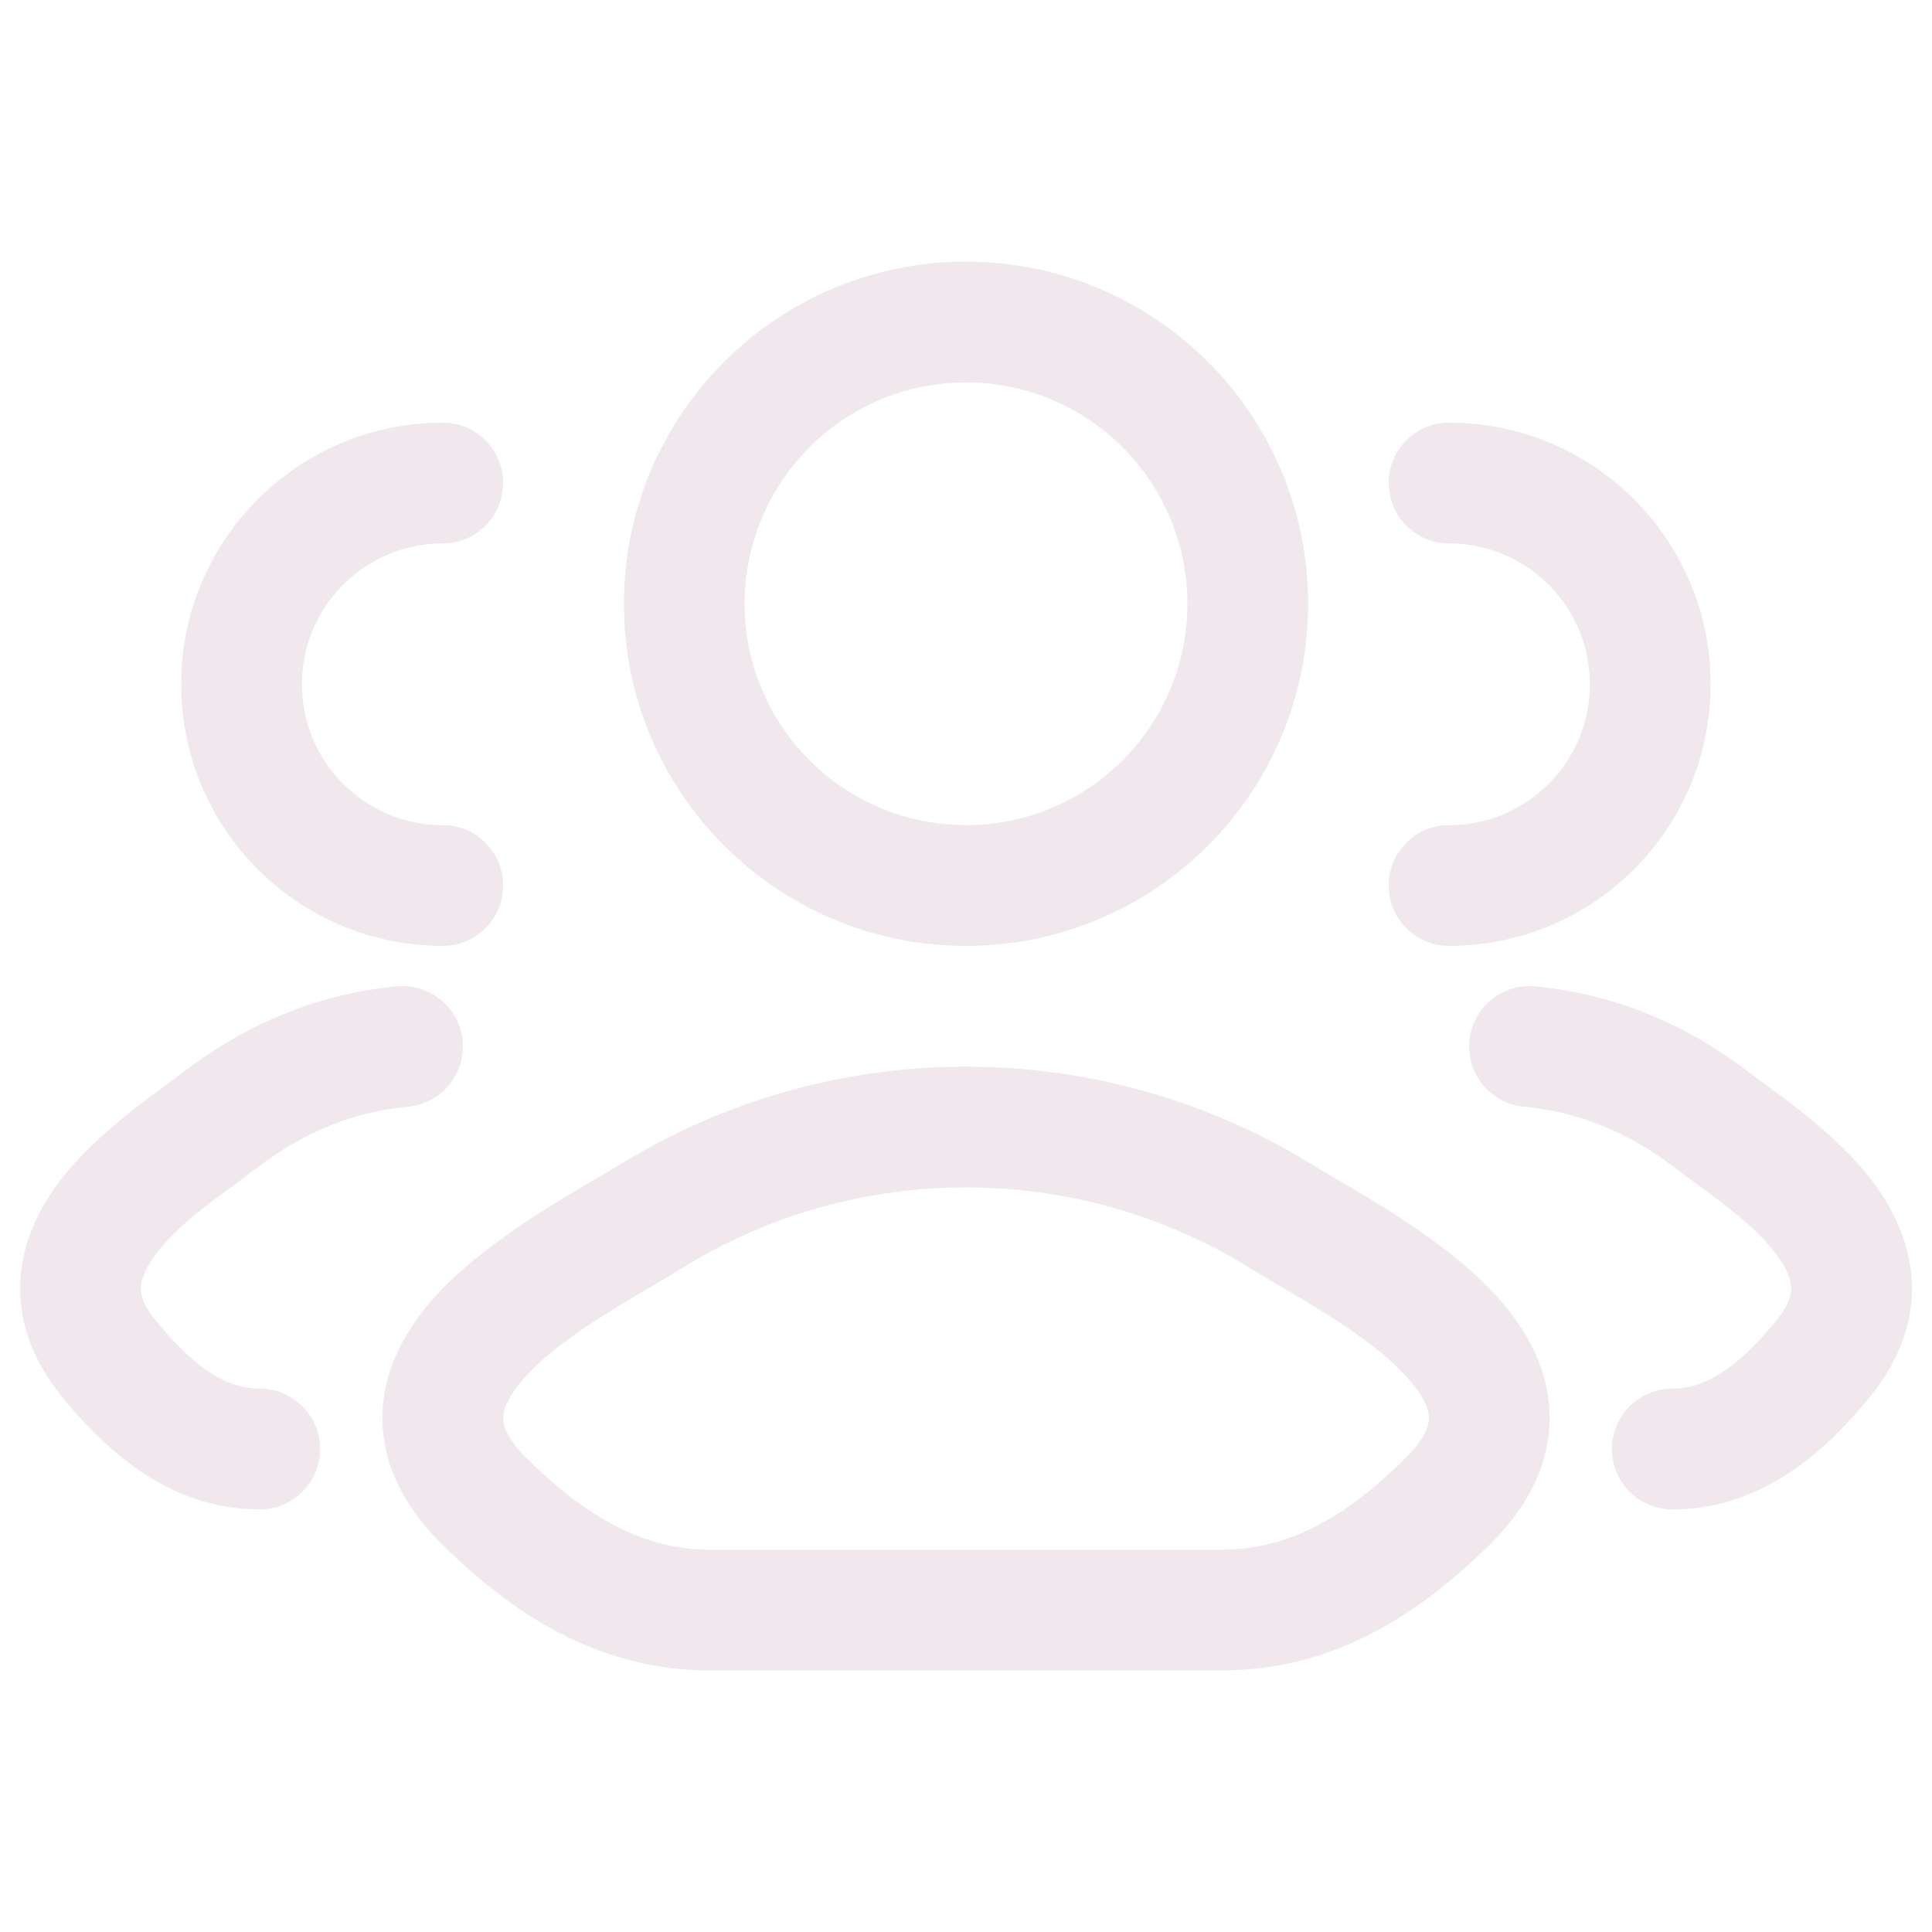
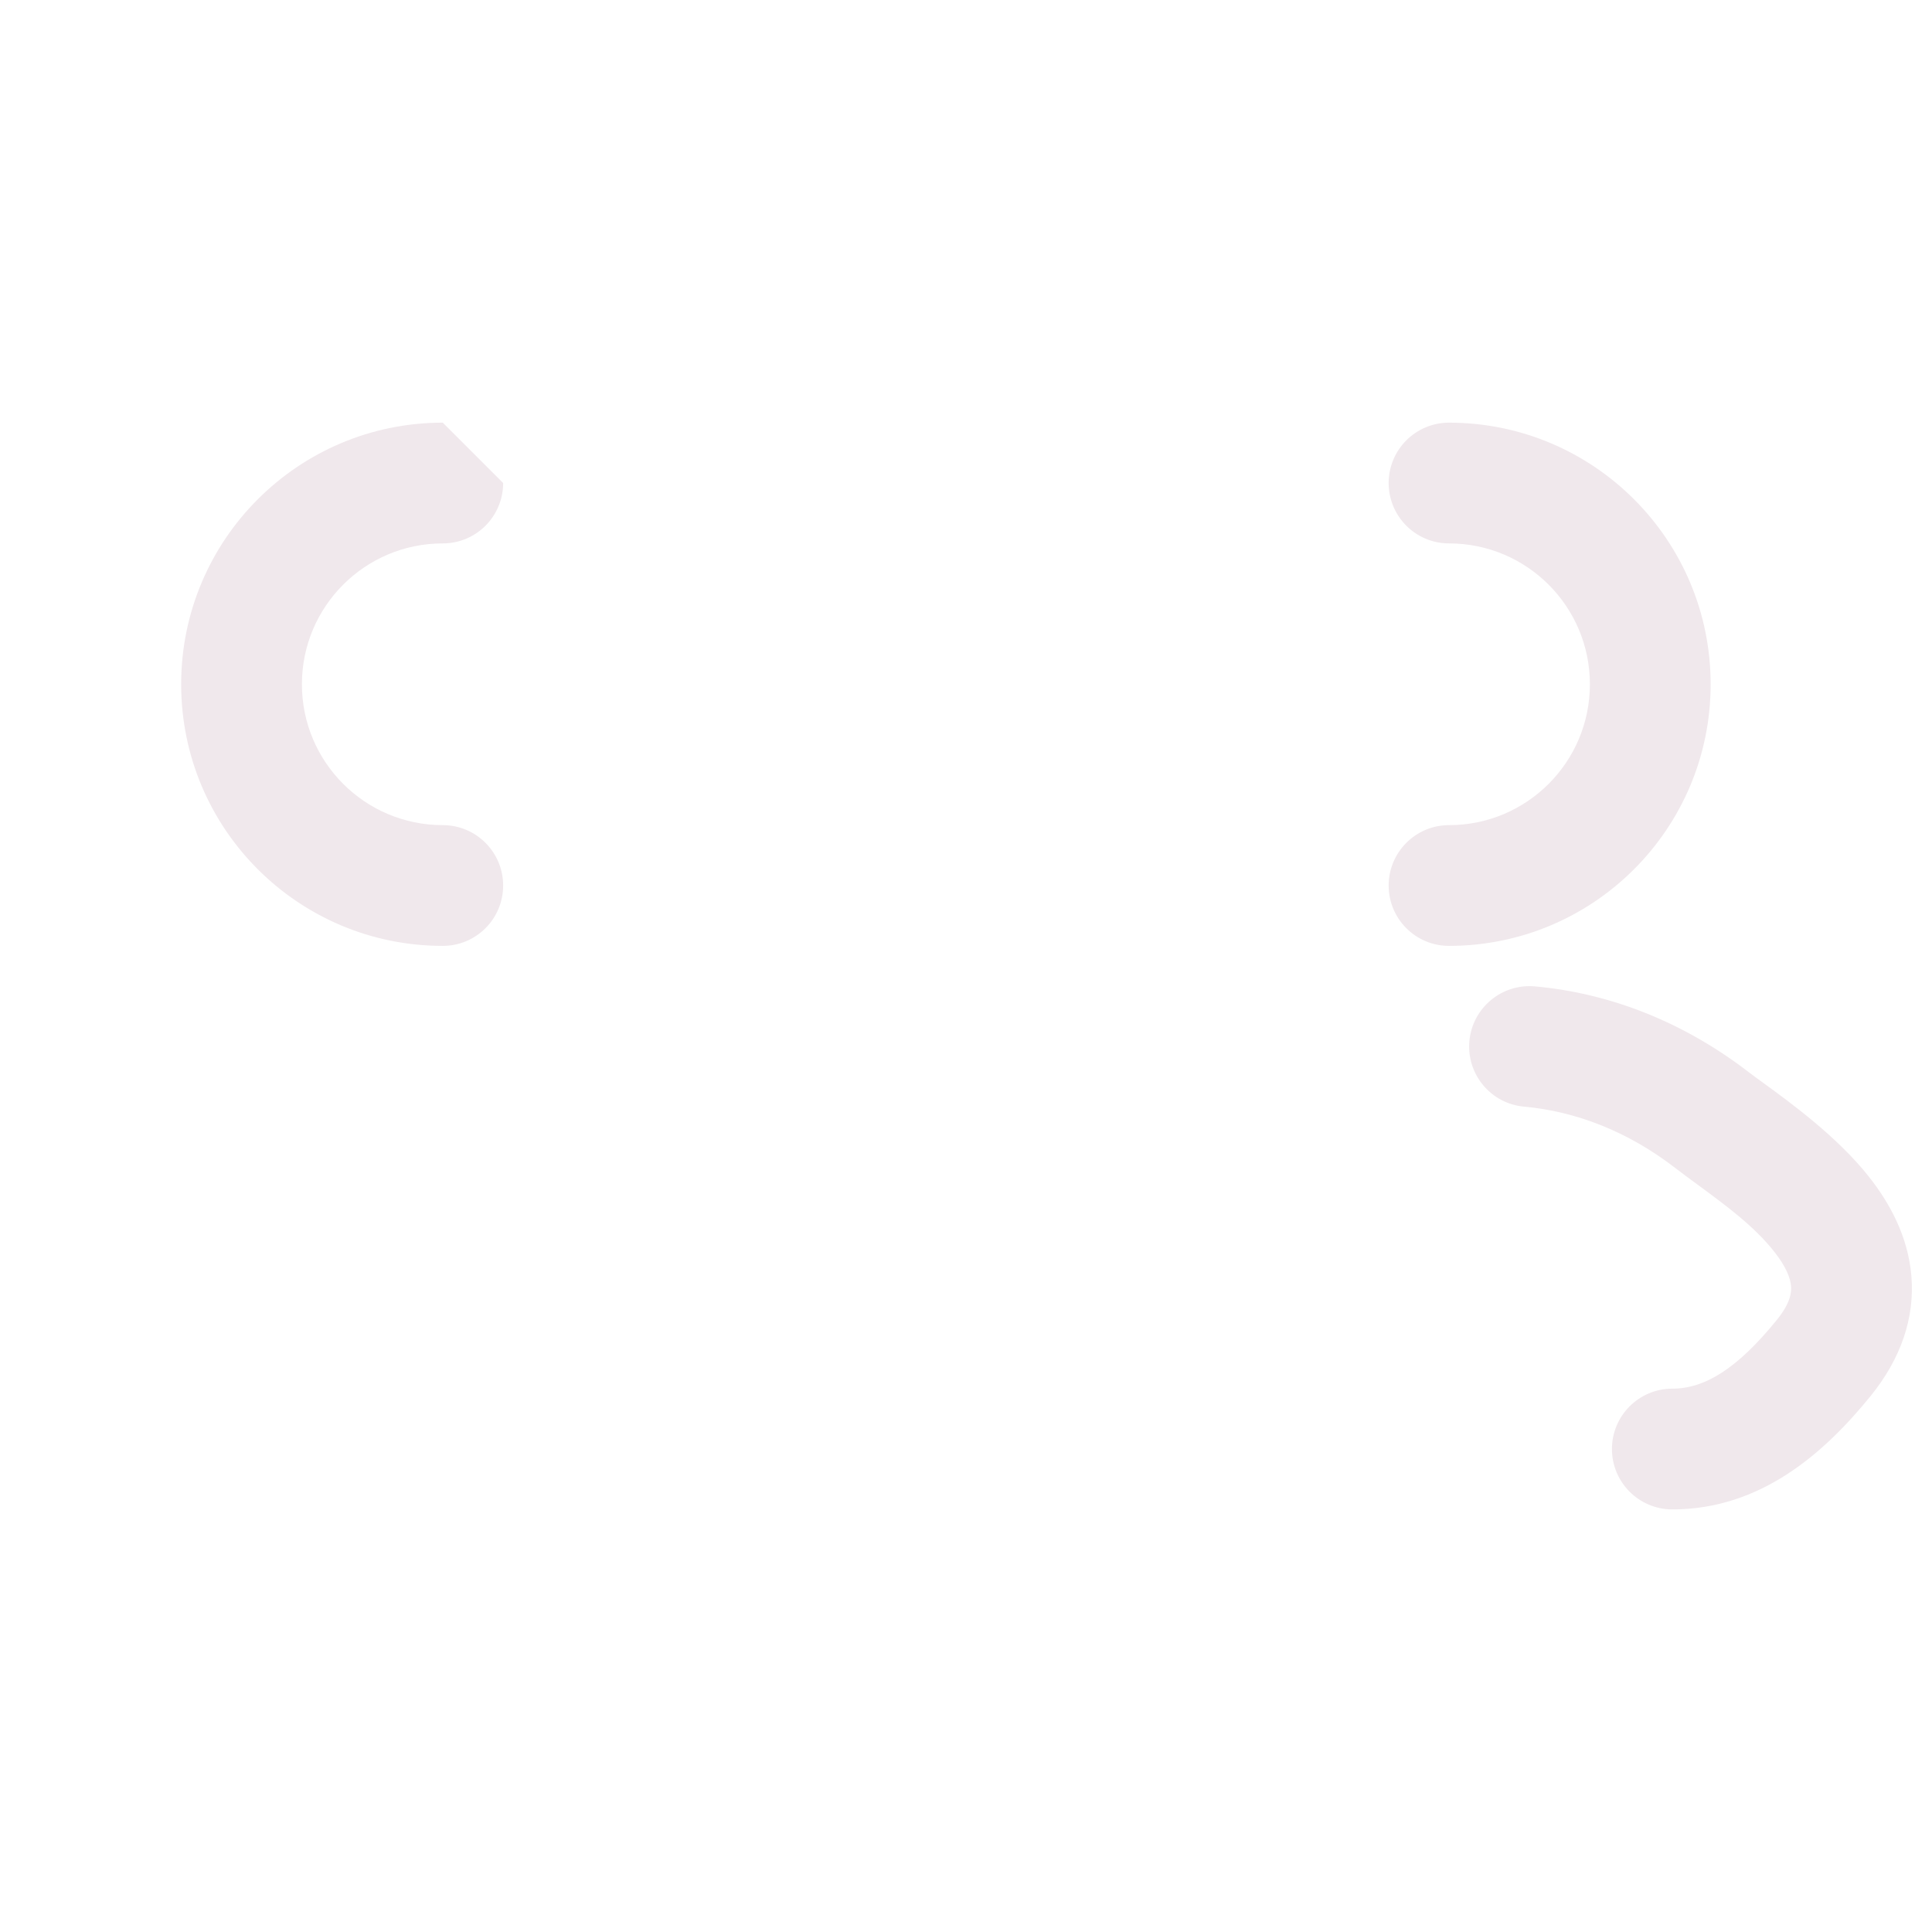
<svg xmlns="http://www.w3.org/2000/svg" width="56" height="56" viewBox="0 0 56 56" fill="none">
-   <path fill-rule="evenodd" clip-rule="evenodd" d="M28.001 7.584C22.524 7.584 18.084 12.024 18.084 17.501C18.084 22.977 22.524 27.417 28.001 27.417C33.477 27.417 37.917 22.977 37.917 17.501C37.917 12.024 33.477 7.584 28.001 7.584ZM21.584 17.501C21.584 13.957 24.457 11.084 28.001 11.084C31.544 11.084 34.417 13.957 34.417 17.501C34.417 21.044 31.544 23.917 28.001 23.917C24.457 23.917 21.584 21.044 21.584 17.501Z" fill="#F0E8EC" />
-   <path d="M12.834 12.251C8.646 12.251 5.251 15.646 5.251 19.834C5.251 24.022 8.646 27.417 12.834 27.417C13.801 27.417 14.584 26.634 14.584 25.667C14.584 24.701 13.801 23.917 12.834 23.917C10.579 23.917 8.751 22.089 8.751 19.834C8.751 17.579 10.579 15.751 12.834 15.751C13.801 15.751 14.584 14.967 14.584 14.001C14.584 13.034 13.801 12.251 12.834 12.251Z" fill="#F0E8EC" />
-   <path d="M13.41 30.176C13.323 29.214 12.472 28.504 11.51 28.591C9.32 28.789 7.191 29.632 5.314 31.077C5.206 31.16 5.063 31.264 4.896 31.386C4.101 31.964 2.744 32.951 1.829 34.109C1.245 34.849 0.698 35.817 0.6 36.981C0.497 38.201 0.905 39.385 1.782 40.465C3.123 42.117 4.963 43.751 7.528 43.751C8.494 43.751 9.278 42.967 9.278 42.001C9.278 41.034 8.494 40.251 7.528 40.251C6.596 40.251 5.655 39.683 4.499 38.259C4.097 37.764 4.072 37.453 4.087 37.276C4.107 37.044 4.23 36.716 4.575 36.279C5.157 35.542 5.972 34.943 6.765 34.361C6.997 34.19 7.227 34.021 7.449 33.85C8.827 32.789 10.331 32.212 11.825 32.077C12.788 31.99 13.497 31.139 13.41 30.176Z" fill="#F0E8EC" />
+   <path d="M12.834 12.251C8.646 12.251 5.251 15.646 5.251 19.834C5.251 24.022 8.646 27.417 12.834 27.417C13.801 27.417 14.584 26.634 14.584 25.667C14.584 24.701 13.801 23.917 12.834 23.917C10.579 23.917 8.751 22.089 8.751 19.834C8.751 17.579 10.579 15.751 12.834 15.751C13.801 15.751 14.584 14.967 14.584 14.001Z" fill="#F0E8EC" />
  <path d="M42.001 12.251C41.034 12.251 40.251 13.034 40.251 14.001C40.251 14.967 41.034 15.751 42.001 15.751C44.256 15.751 46.084 17.579 46.084 19.834C46.084 22.089 44.256 23.917 42.001 23.917C41.034 23.917 40.251 24.701 40.251 25.667C40.251 26.634 41.034 27.417 42.001 27.417C46.189 27.417 49.584 24.022 49.584 19.834C49.584 15.646 46.189 12.251 42.001 12.251Z" fill="#F0E8EC" />
  <path d="M44.492 28.591C43.529 28.504 42.678 29.214 42.591 30.176C42.504 31.139 43.214 31.99 44.176 32.077C45.67 32.212 47.175 32.789 48.552 33.85C48.774 34.021 49.004 34.19 49.237 34.361C50.029 34.943 50.844 35.542 51.426 36.279C51.771 36.716 51.895 37.044 51.914 37.276C51.929 37.453 51.904 37.764 51.502 38.259C50.346 39.683 49.406 40.251 48.473 40.251C47.507 40.251 46.723 41.034 46.723 42.001C46.723 42.967 47.507 43.751 48.473 43.751C51.038 43.751 52.879 42.117 54.22 40.465C55.096 39.385 55.505 38.201 55.402 36.981C55.303 35.817 54.757 34.849 54.172 34.109C53.258 32.951 51.901 31.964 51.106 31.386C50.938 31.264 50.796 31.16 50.688 31.077C48.811 29.632 46.682 28.789 44.492 28.591Z" fill="#F0E8EC" />
-   <path fill-rule="evenodd" clip-rule="evenodd" d="M17.943 33.772C24.098 29.966 31.904 29.966 38.059 33.772C38.241 33.884 38.47 34.018 38.734 34.173C39.93 34.872 41.827 35.983 43.122 37.299C43.935 38.125 44.746 39.252 44.894 40.657C45.052 42.16 44.414 43.551 43.197 44.755C41.187 46.744 38.697 48.417 35.431 48.417H20.571C17.305 48.417 14.815 46.744 12.805 44.755C11.588 43.551 10.95 42.16 11.108 40.657C11.256 39.252 12.067 38.125 12.88 37.299C14.175 35.983 16.072 34.872 17.267 34.173C17.532 34.018 17.761 33.884 17.943 33.772ZM36.218 36.748C31.192 33.64 24.81 33.64 19.784 36.748C19.482 36.935 19.158 37.126 18.824 37.323C17.63 38.027 16.304 38.809 15.375 39.753C14.803 40.334 14.616 40.758 14.589 41.023C14.571 41.19 14.579 41.588 15.266 42.267C16.975 43.958 18.628 44.917 20.571 44.917H35.431C37.374 44.917 39.027 43.958 40.736 42.267C41.423 41.588 41.431 41.19 41.413 41.023C41.386 40.758 41.199 40.334 40.627 39.753C39.698 38.809 38.372 38.027 37.178 37.323C36.844 37.126 36.52 36.935 36.218 36.748Z" fill="#F0E8EC" />
</svg>